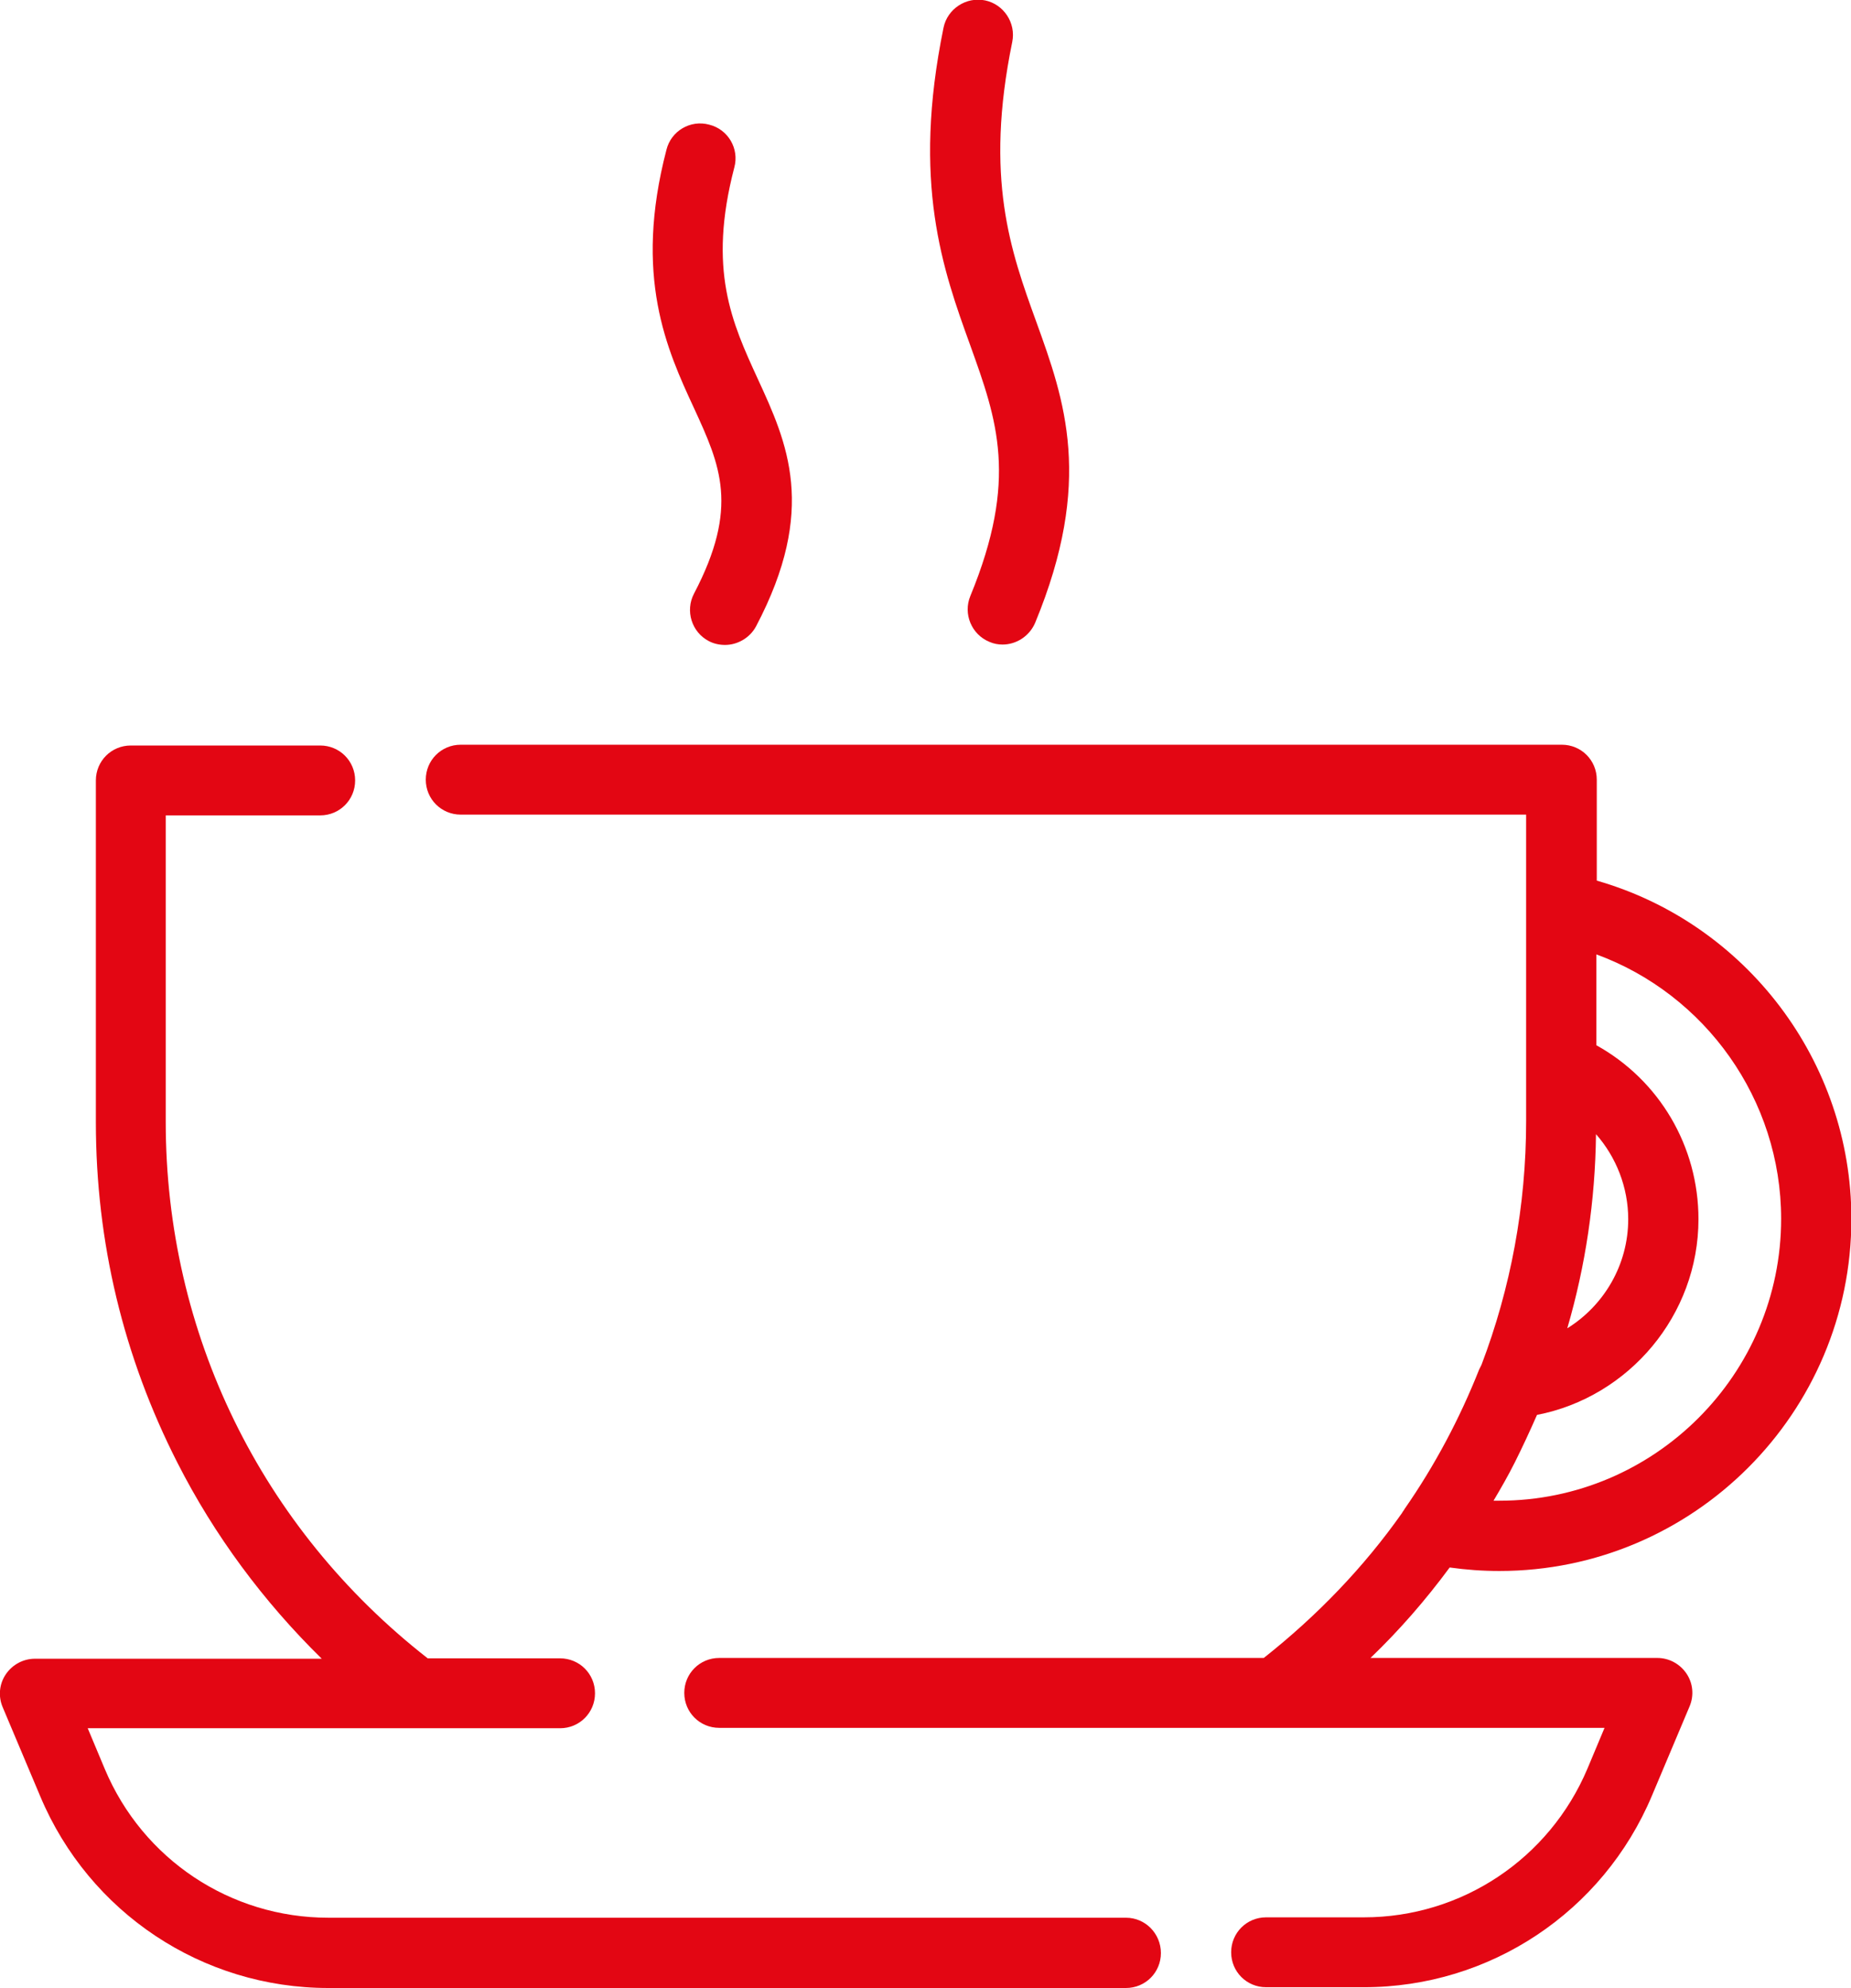
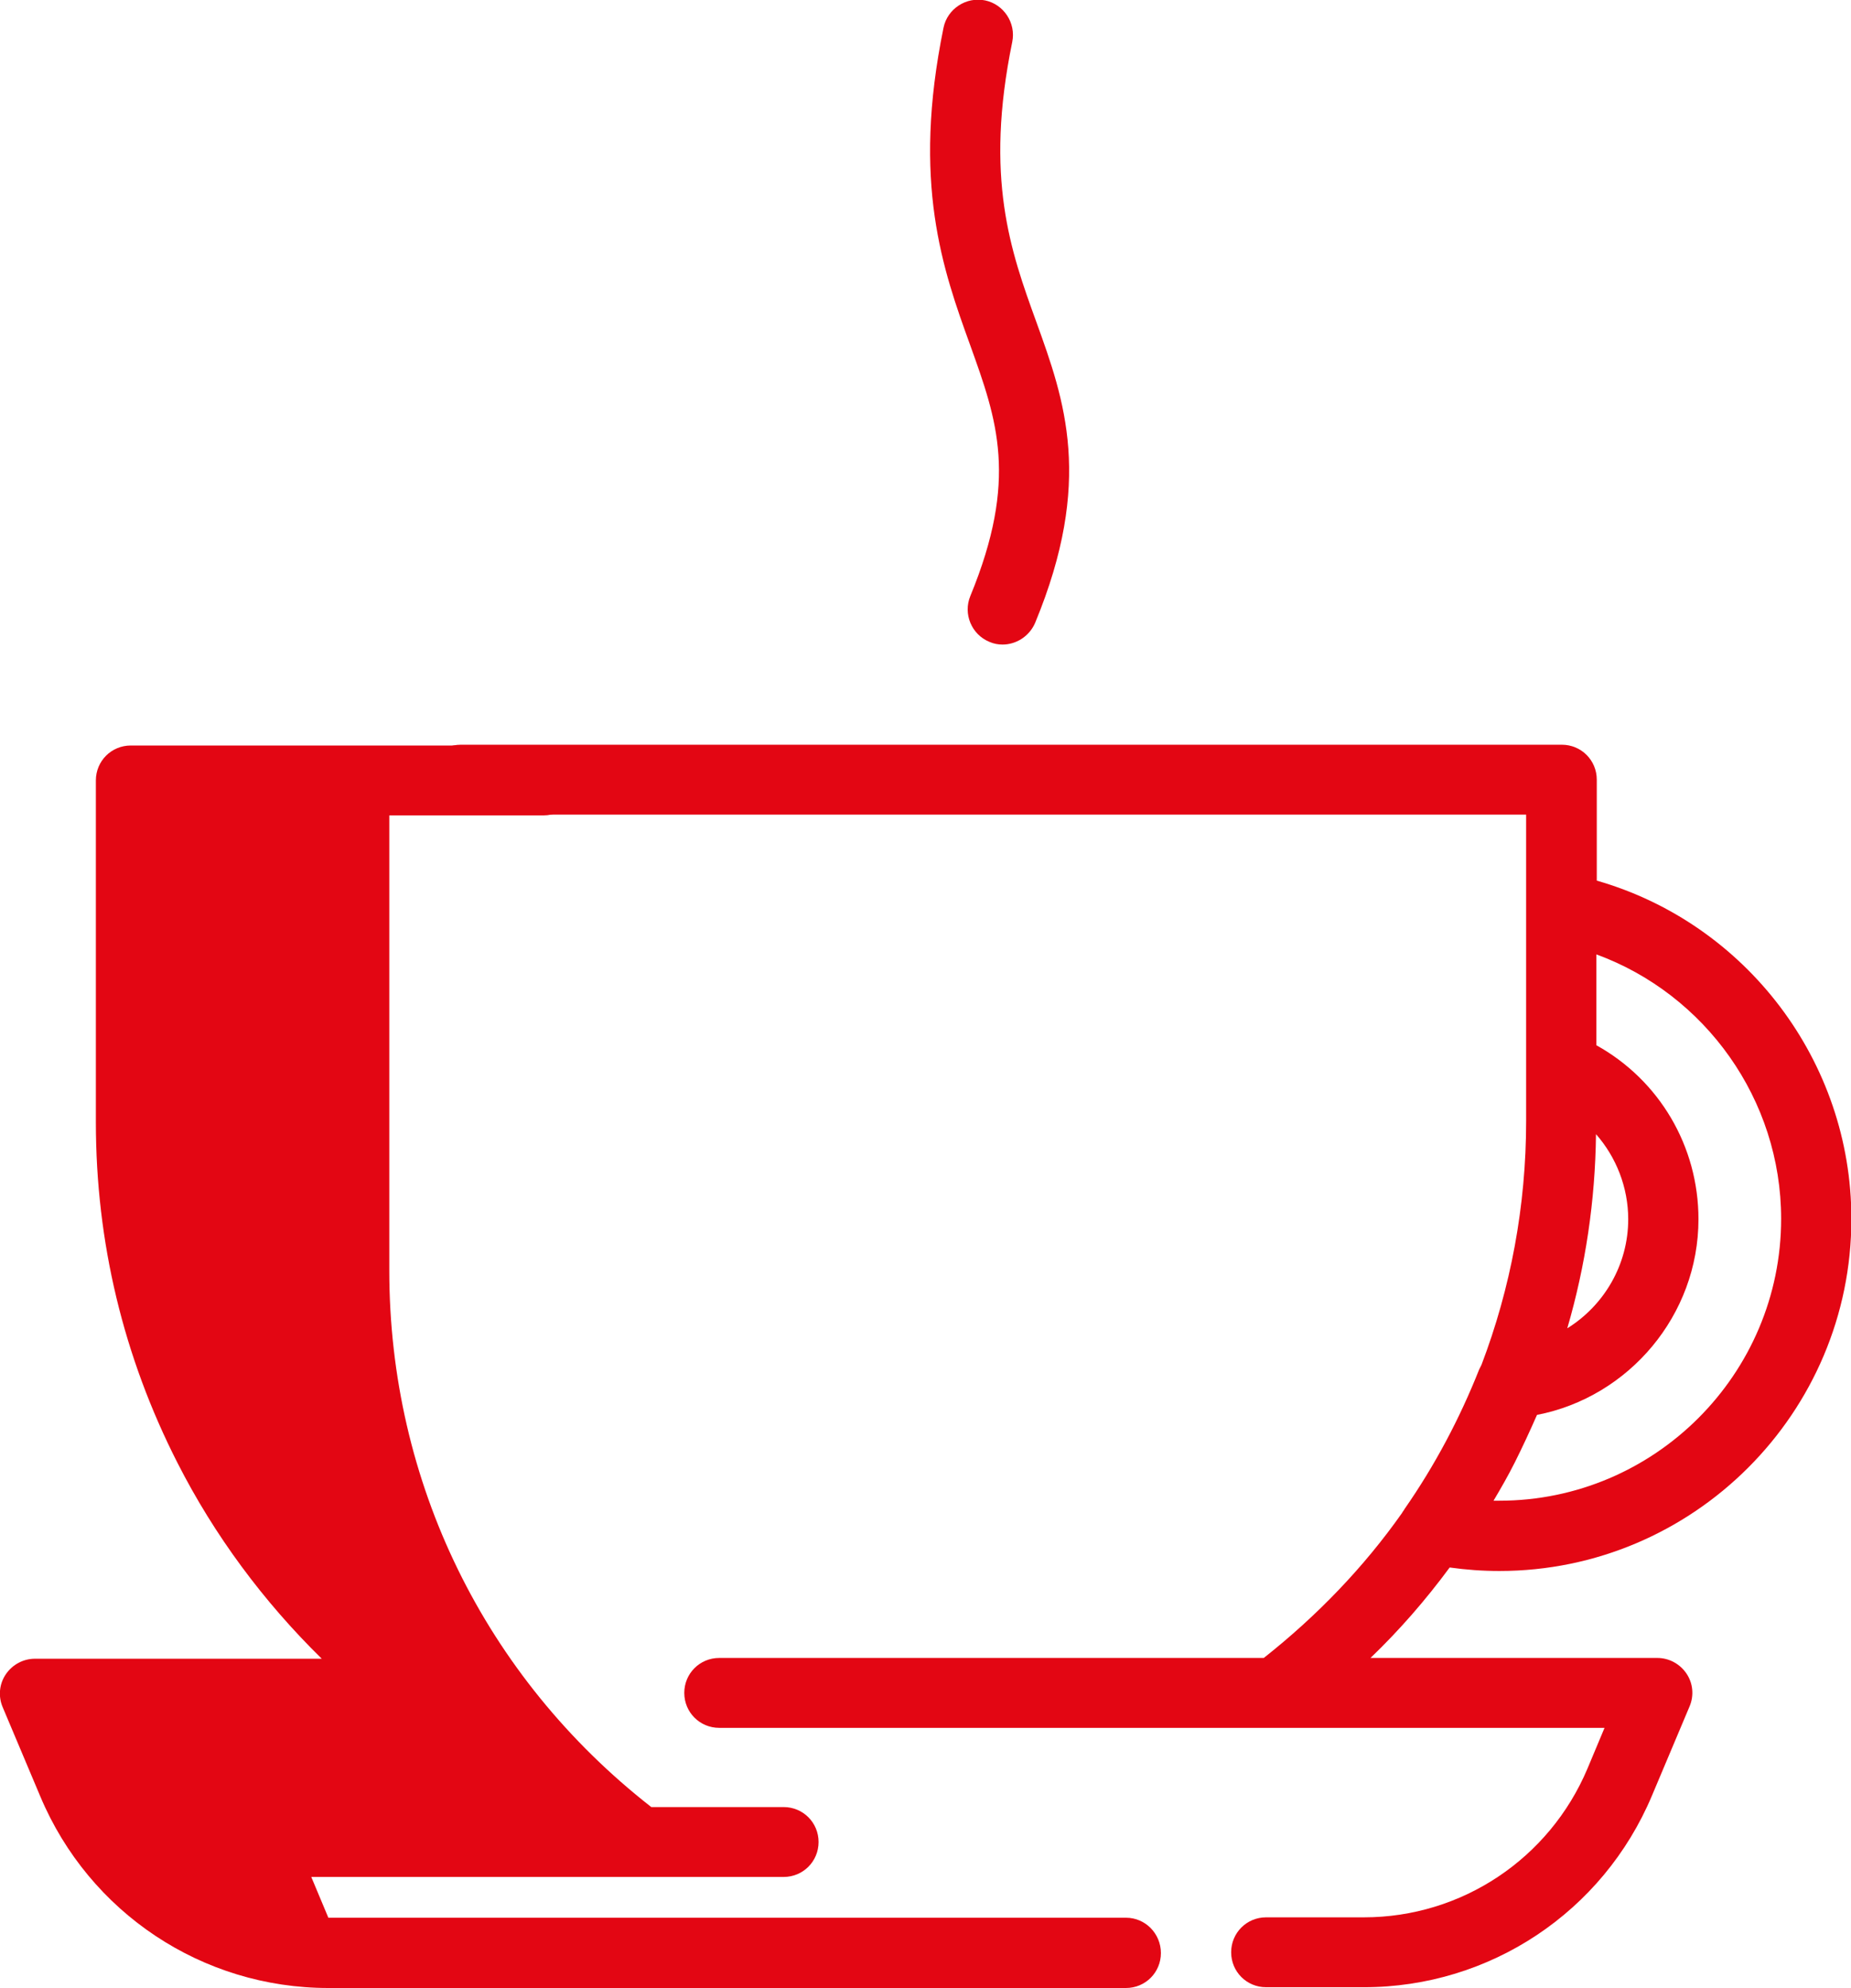
<svg xmlns="http://www.w3.org/2000/svg" fill="#e30613" version="1.1" x="0px" y="0px" width="476.9px" height="512px" viewBox="0 0 476.9 512" style="overflow:visible;enable-background:new 0 0 476.9 512;" xml:space="preserve">
  <defs>
</defs>
  <g>
    <g>
-       <path d="M195.2,97.5c-6.6-14.4-12.9-28-6-54.4c1.3-4.8-1.6-9.8-6.5-11c-4.8-1.3-9.8,1.6-11,6.5    c-8.5,32.6,0.1,51.4,7.1,66.5c6.8,14.8,11.7,25.5,0,47.8c-2.3,4.4-0.6,9.9,3.8,12.2c1.3,0.7,2.8,1,4.2,1c3.2,0,6.4-1.8,8-4.8    C210.7,131.1,202.8,114,195.2,97.5z" />
-     </g>
+       </g>
  </g>
  <g>
    <g>
      <path d="M267,82.9c-6.6-18.2-13.4-37-6.2-72.1c1-4.9-2.2-9.7-7-10.7c-4.9-1-9.7,2.2-10.7,7c-8.2,40-0.2,62.3,6.9,81.9    c6.9,19.2,12.4,34.4,0,64.5c-1.9,4.6,0.3,9.9,4.9,11.8c1.1,0.5,2.3,0.7,3.4,0.7c3.5,0,6.9-2.1,8.4-5.6    C281.8,123.9,274.3,103.1,267,82.9z" />
    </g>
  </g>
  <g>
    <g>
-       <path d="M290.1,493.9H84.6c-25.2,0-47.8-15-57.6-38.3l-4.4-10.5h121.7c5,0,9-4,9-9c0-5-4-9-9-9h-34.1    c-42.9-33.5-67.5-83.7-67.5-138.2V210h39.8c5,0,9-4,9-9c0-5-4-9-9-9H33.7c-5,0-9,4-9,9v88c0,30.9,7.1,60.4,21,87.7    c9.5,18.7,22.2,35.8,37.2,50.5H9c-3,0-5.8,1.5-7.5,4c-1.7,2.5-2,5.7-0.8,8.5l9.7,23C23,492.6,52.1,512,84.6,512h205.5c5,0,9-4,9-9    C299.1,498,295.1,493.9,290.1,493.9z" />
+       <path d="M290.1,493.9H84.6l-4.4-10.5h121.7c5,0,9-4,9-9c0-5-4-9-9-9h-34.1    c-42.9-33.5-67.5-83.7-67.5-138.2V210h39.8c5,0,9-4,9-9c0-5-4-9-9-9H33.7c-5,0-9,4-9,9v88c0,30.9,7.1,60.4,21,87.7    c9.5,18.7,22.2,35.8,37.2,50.5H9c-3,0-5.8,1.5-7.5,4c-1.7,2.5-2,5.7-0.8,8.5l9.7,23C23,492.6,52.1,512,84.6,512h205.5c5,0,9-4,9-9    C299.1,498,295.1,493.9,290.1,493.9z" />
    </g>
  </g>
  <g>
    <g>
      <path d="M373.5,403.7c4.3,0.6,8.5,0.9,12.8,0.9c50,0,90.7-40.7,90.7-90.7c0-40.6-27.2-76.1-65.6-87.1v-26c0-5-4-9-9-9    H118.7c-5,0-9,4-9,9c0,5,4,9,9,9h274.5v24v40.9v14c0,21.9-4,43.1-11.5,62.8c-0.2,0.4-0.4,0.8-0.6,1.2c-5,12.6-11.4,24.7-19.2,35.9    c-0.2,0.4-0.5,0.7-0.7,1.1c-9.8,13.9-21.8,26.4-35.6,37.3H185.3c-5,0-9,4-9,9c0,5,4,9,9,9h228.1l-4.4,10.5    c-9.8,23.2-32.4,38.3-57.6,38.3h-25.2c-5,0-9,4-9,9c0,5,4,9,9,9h25.2c32.5,0,61.6-19.4,74.2-49.3l9.7-23c1.2-2.8,0.9-6-0.8-8.5    c-1.7-2.5-4.5-4-7.5-4h-73.9C360.5,419.9,367.3,412.1,373.5,403.7z M411.2,292.1c5.2,5.9,8.3,13.7,8.3,21.9    c0,11.7-6.2,22.2-15.7,28.1C408.5,326,411,309.3,411.2,292.1z M390.3,376.6c2-4,3.9-8.1,5.7-12.2c23.7-4.6,41.6-25.7,41.6-50.4    c0-18.8-10.1-35.8-26.3-44.8v-23.4c28.1,10.3,47.6,37.4,47.6,68.1c0,40-32.6,72.6-72.6,72.6c-0.5,0-1,0-1.5,0    C386.7,383.3,388.6,380,390.3,376.6z" />
    </g>
  </g>
</svg>